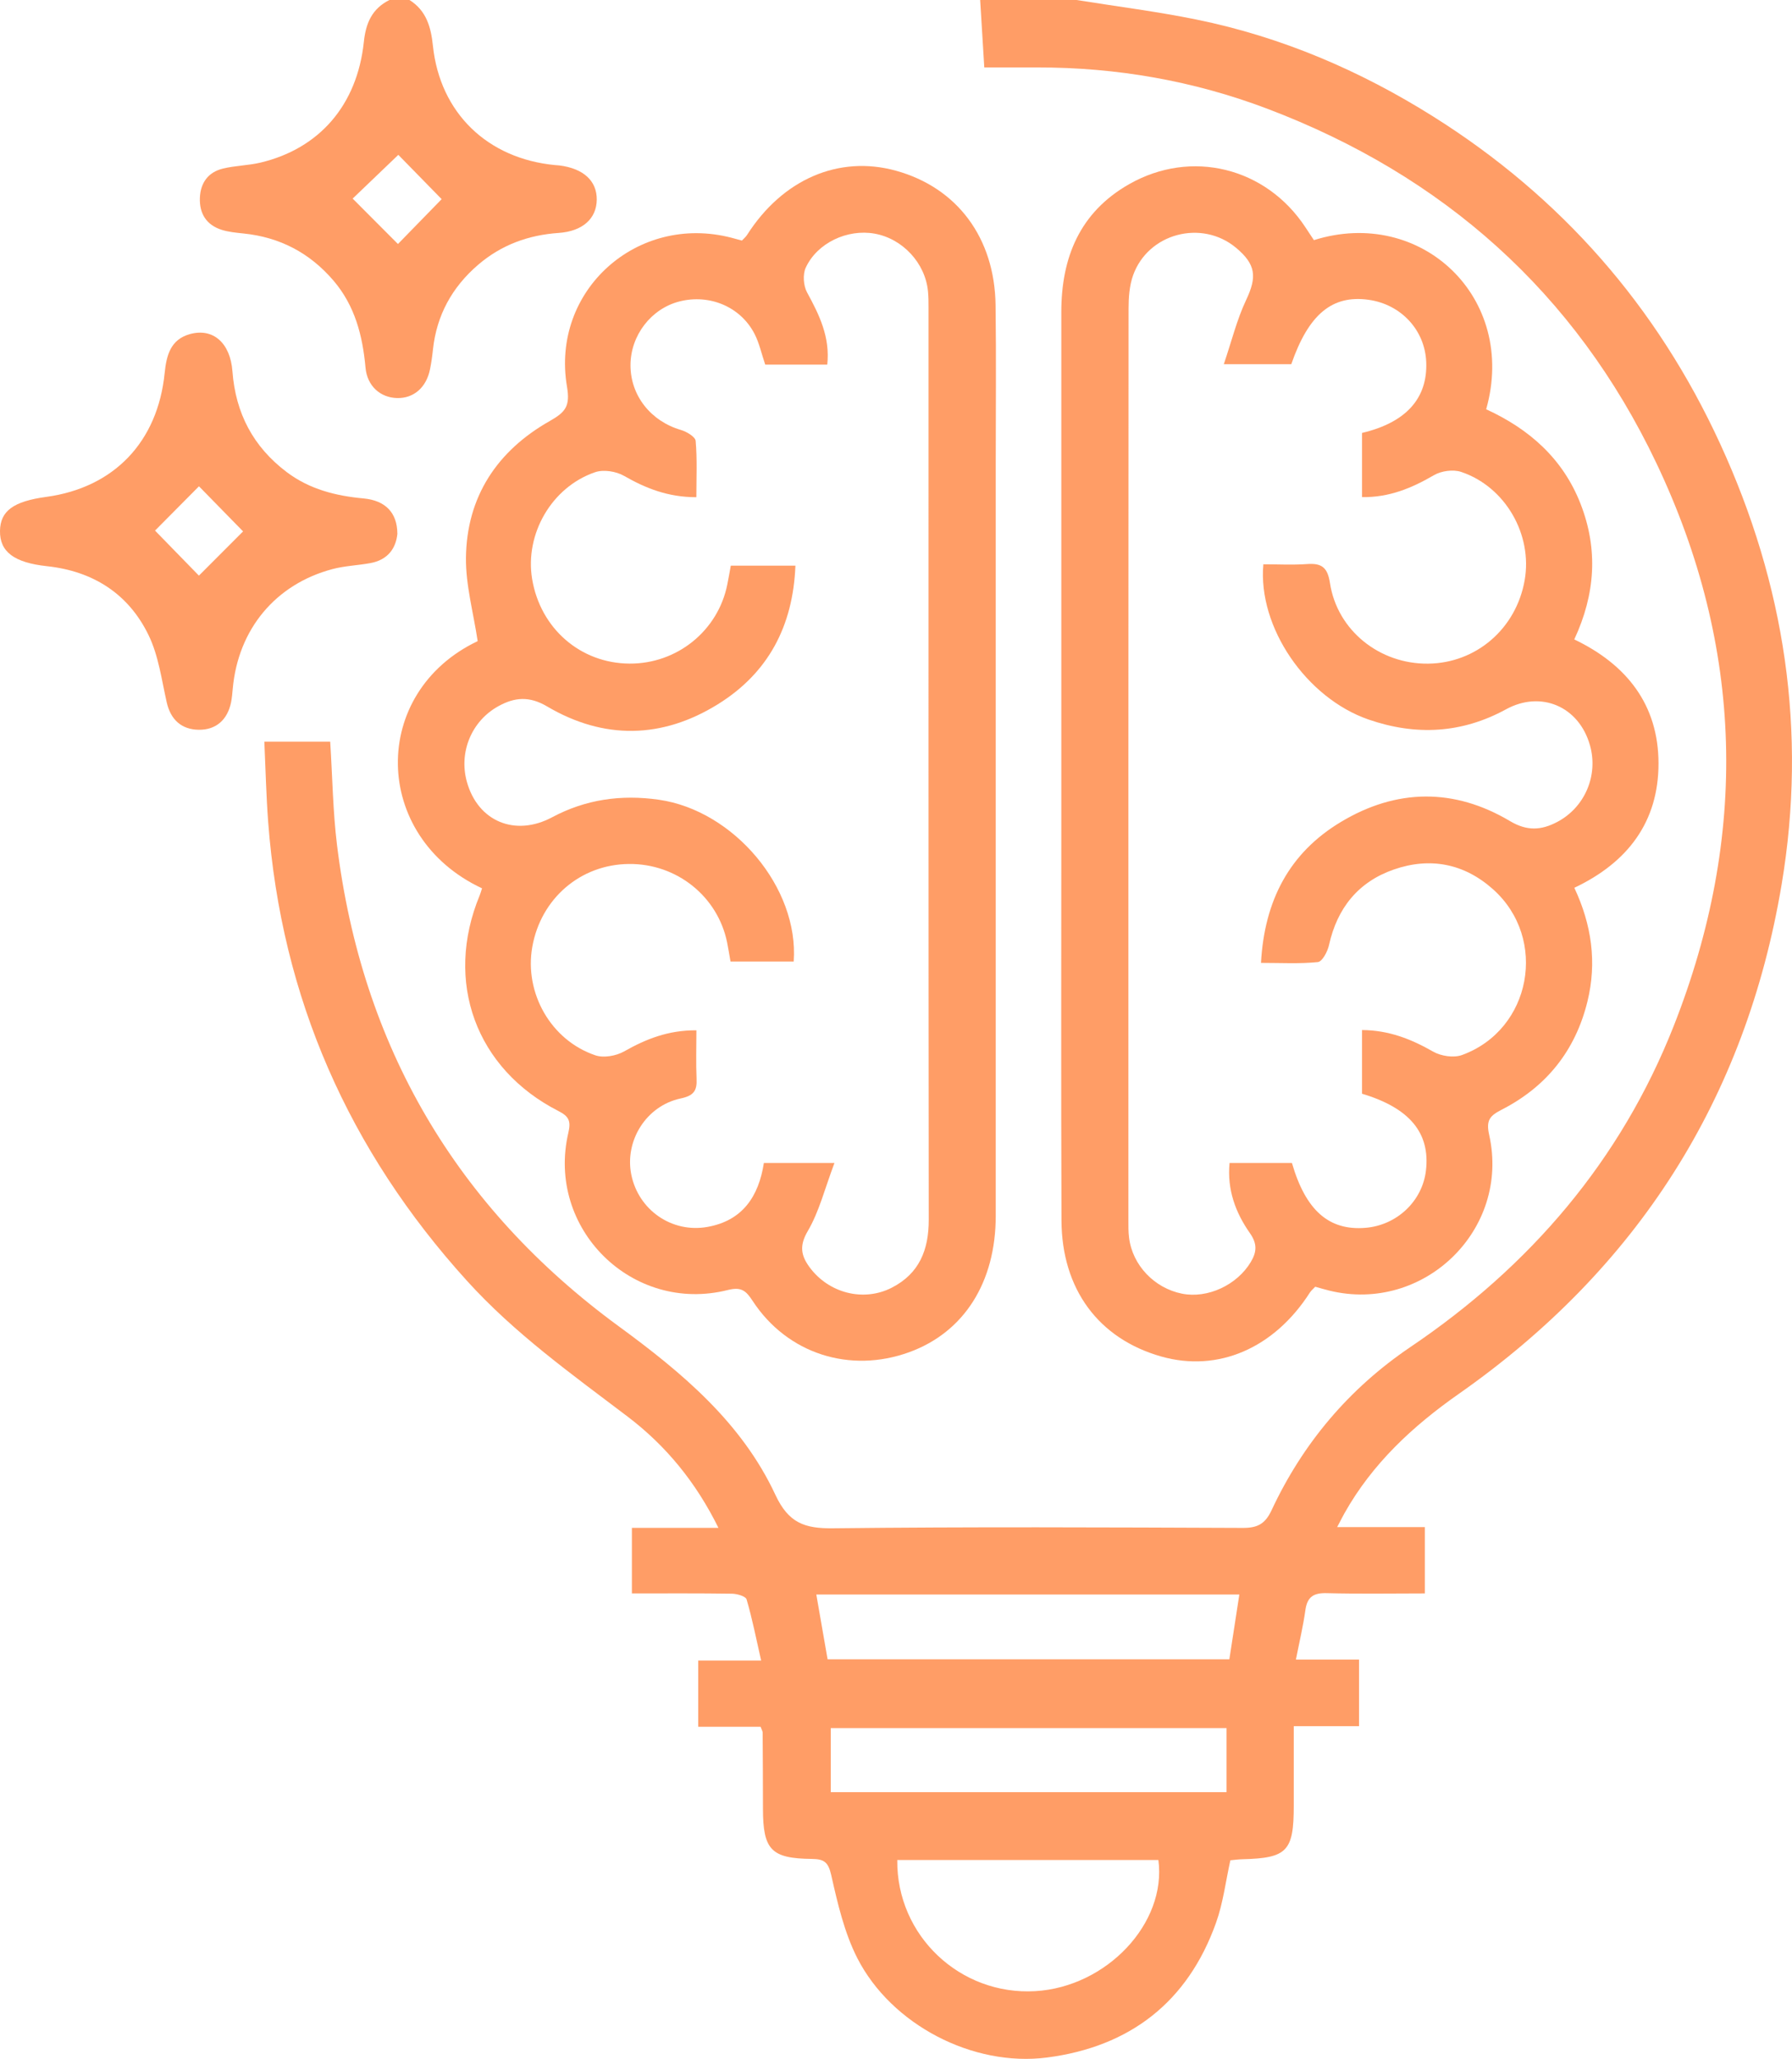
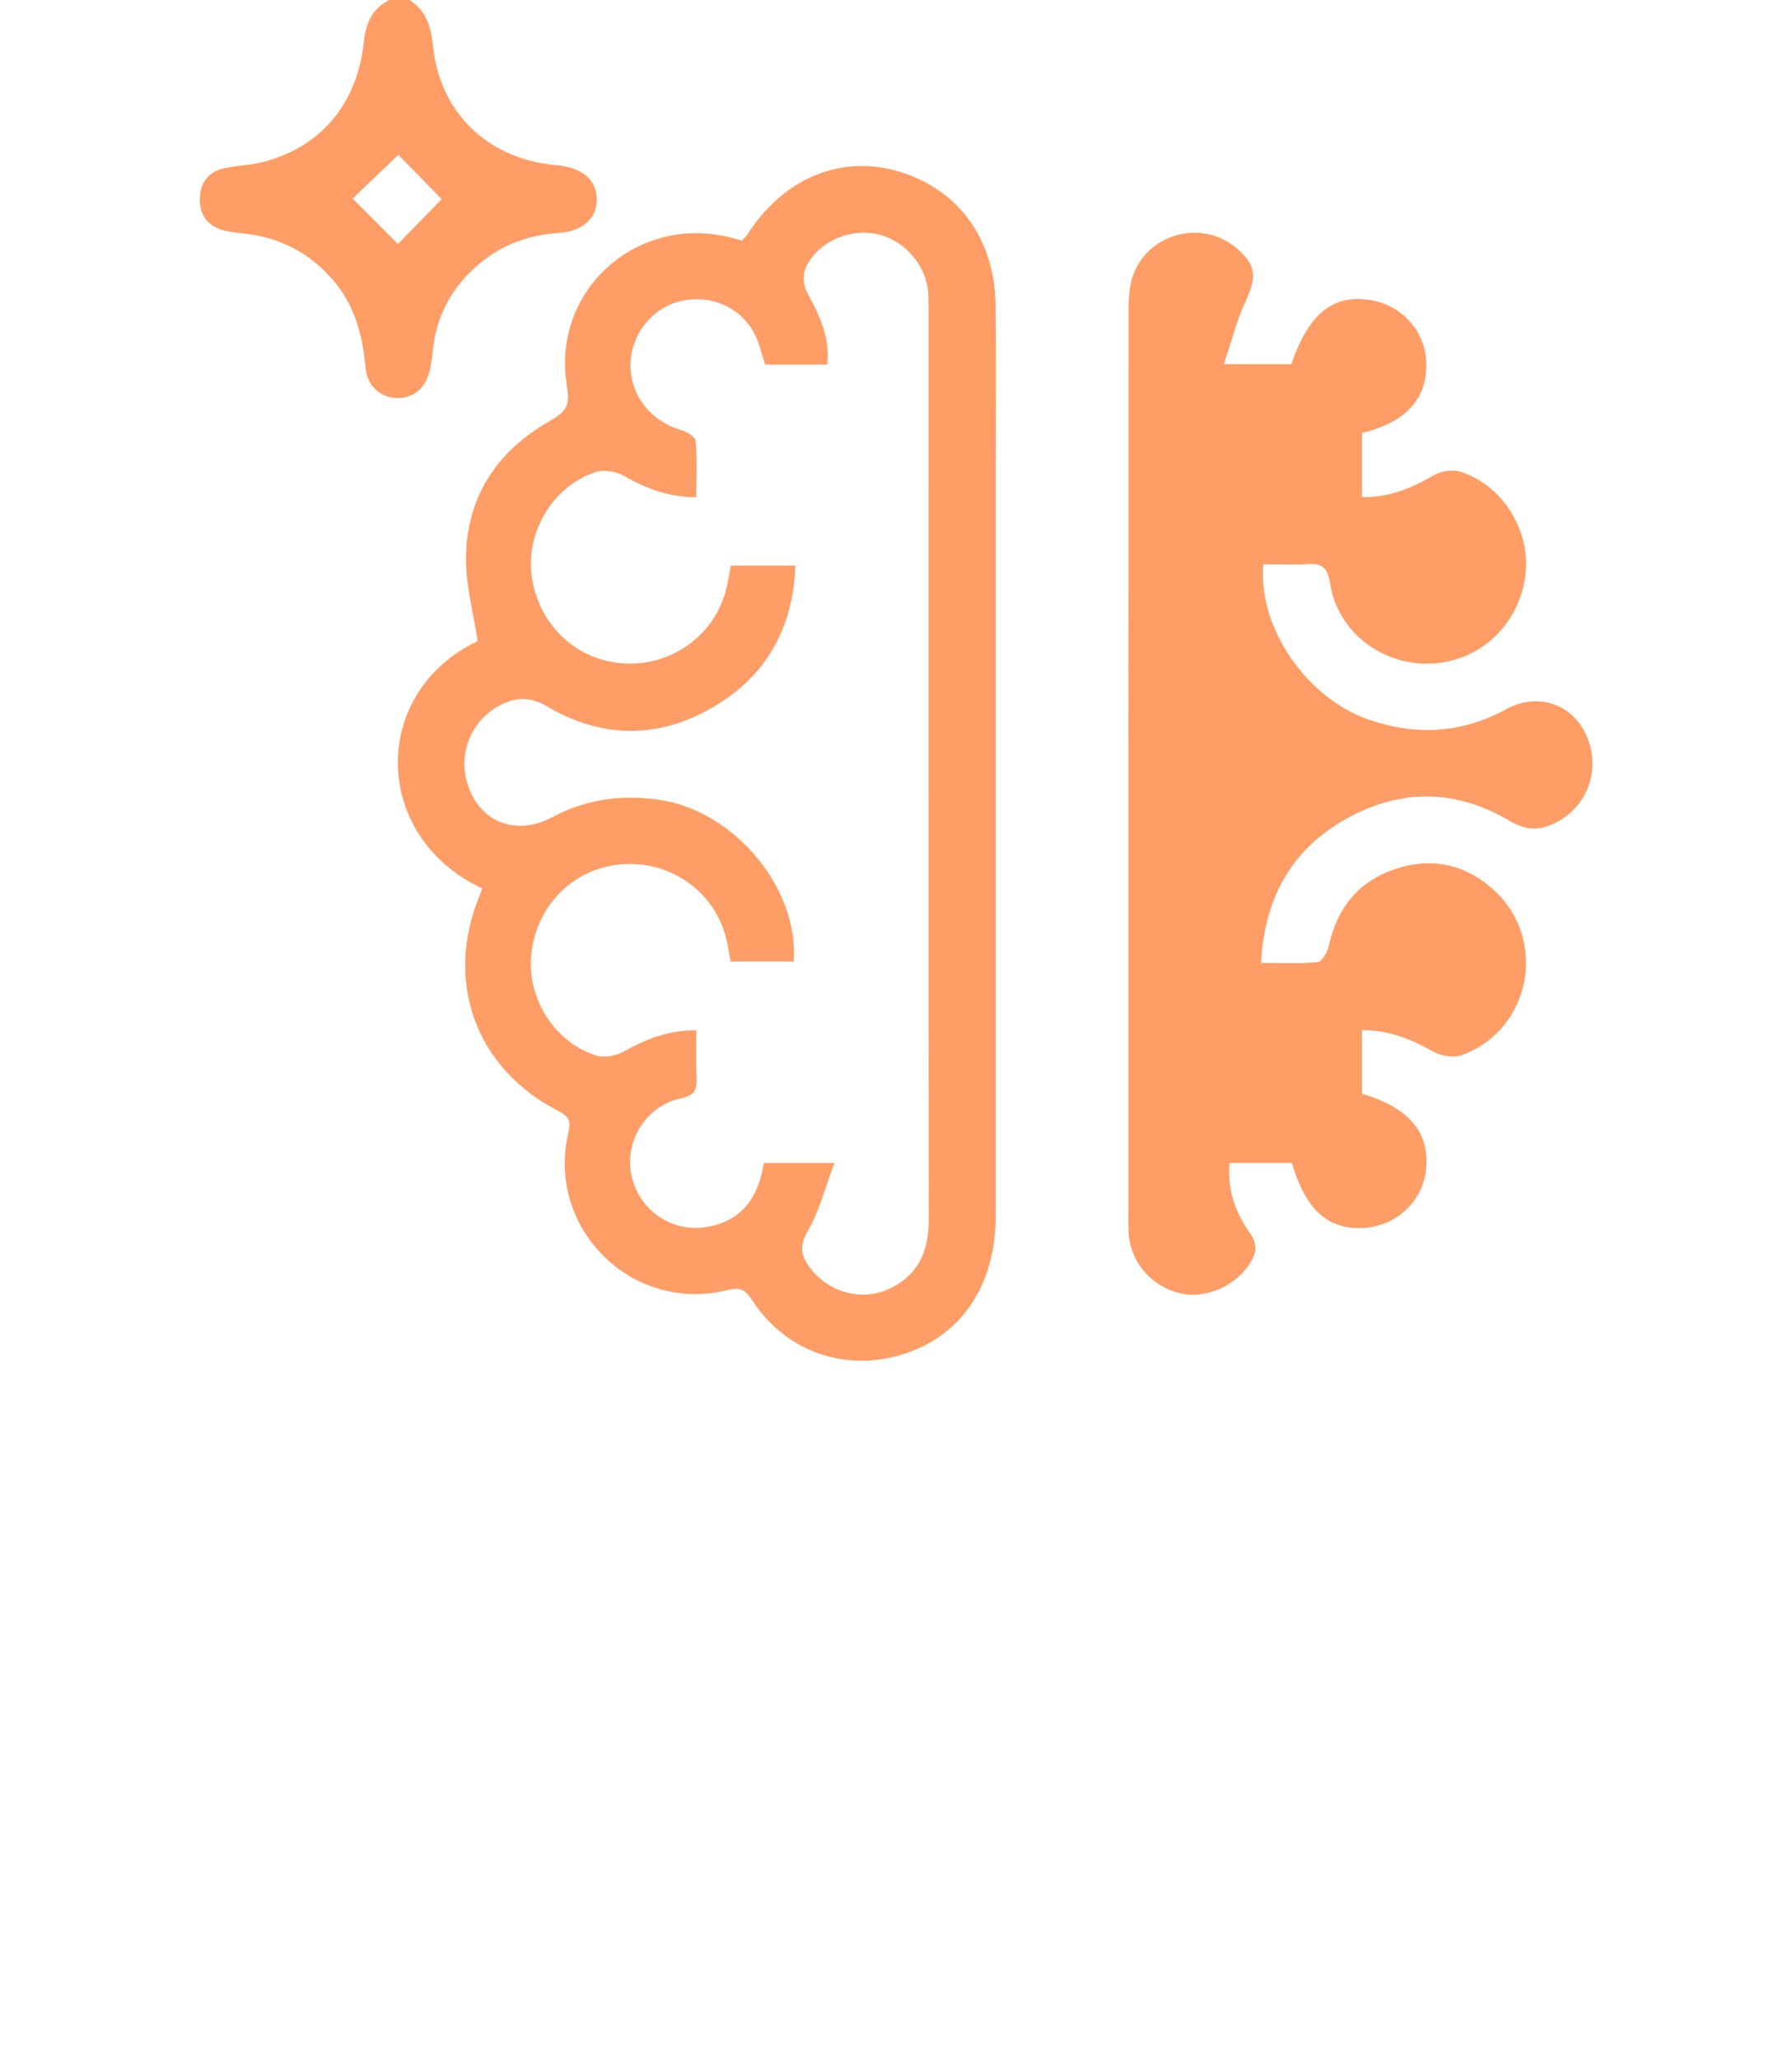
<svg xmlns="http://www.w3.org/2000/svg" id="Capa_1" data-name="Capa 1" viewBox="0 0 333.59 383.07">
  <defs>
    <style>
      .cls-1 {
        fill: #ff9d66;
      }
    </style>
  </defs>
-   <path class="cls-1" d="m200.41,0c7.46,1.2,14.98,2.14,22.38,3.65,15.77,3.22,30.38,9.47,43.98,18.01,23.86,14.98,41.69,35.34,53.45,60.92,12.03,26.15,16.21,53.51,11.44,81.98-6.7,39.99-26.93,71.55-60.11,94.79-8.58,6.01-16.08,12.97-21.27,22.2-.4.72-.77,1.46-1.36,2.58h16.32v12.34c-6.14,0-12.21.11-18.27-.05-2.47-.07-3.63.71-3.97,3.18-.41,2.94-1.1,5.83-1.76,9.18h11.75v12.39h-12.15c0,5.17,0,9.97,0,14.78,0,8.5-1.23,9.77-9.59,9.98-.73.02-1.47.12-2.21.19-.88,3.95-1.35,7.95-2.67,11.63-5.28,14.79-16.09,23.08-31.46,25.07-13.82,1.79-28.99-6.12-35.31-18.48-2.43-4.76-3.68-10.22-4.87-15.49-.55-2.43-1.36-2.95-3.59-2.98-7.59-.08-9.1-1.7-9.11-9.31,0-4.74-.03-9.47-.06-14.21,0-.23-.16-.46-.38-1.07h-11.61v-12.32h11.71c-.93-4.08-1.65-7.78-2.71-11.38-.17-.59-1.79-1.05-2.75-1.06-6.1-.09-12.21-.05-18.6-.05v-12.2h16.11c-4.22-8.54-9.8-15.3-16.88-20.68-10.43-7.91-21.07-15.5-29.93-25.28-22.02-24.28-34.54-52.66-37.01-85.39-.37-4.93-.48-9.88-.71-14.92h12.26c.42,6.66.5,13,1.27,19.26,4.61,37.34,22.12,67.32,52.43,89.5,11.85,8.67,22.89,17.9,29.17,31.36,2.45,5.25,5.44,6.29,10.73,6.23,25.43-.29,50.86-.17,76.29-.07,2.73.01,4.15-.73,5.35-3.29,5.82-12.45,14.42-22.64,25.84-30.36,22.29-15.05,39.14-34.68,49.03-59.76,13.91-35.28,13.08-70.43-3.25-104.73-15.1-31.72-39.7-53.52-72.47-65.93-13.72-5.19-28.06-7.69-42.79-7.66-3.1,0-6.21,0-9.84,0-.26-4.24-.52-8.4-.77-12.57,5.98,0,11.97,0,17.95,0Zm30.29,296.67h-78.74c.73,4.21,1.42,8.17,2.1,12.06h74.79c.61-3.97,1.2-7.77,1.86-12.06Zm-63.67,49.4c-.14,14.12,11.74,25.22,25.7,24.4,13.27-.78,24.47-12.62,22.91-24.4h-48.62Zm61.3-12.62v-11.92h-73.68v11.92h73.68Z" />
  <path class="cls-1" d="m76.23,0c3.15,1.98,4,5.05,4.36,8.53,1.32,12.48,10.15,21,22.78,22.19.25.02.5.03.75.06,4.48.56,7,2.86,6.97,6.36-.03,3.5-2.59,5.89-7.09,6.2-5.66.39-10.69,2.23-15,5.93-4.83,4.15-7.71,9.36-8.4,15.73-.13,1.24-.3,2.48-.55,3.7-.68,3.4-3.04,5.44-6.14,5.36-3.1-.08-5.56-2.22-5.87-5.67-.54-5.96-1.97-11.51-5.96-16.18-4.43-5.17-10-8.08-16.76-8.77-1.36-.14-2.75-.27-4.03-.67-2.85-.9-4.19-3.01-4.08-5.96.11-2.79,1.54-4.77,4.27-5.44,2.28-.56,4.7-.57,6.99-1.11,10.96-2.6,18.01-10.68,19.26-22.44C68.1,4.24,69.28,1.62,72.49,0h3.74Zm5.99,37.06c-2.41-2.47-5.68-5.81-8.07-8.25-2.62,2.51-5.99,5.73-8.5,8.14,2.73,2.74,6.03,6.04,8.43,8.45,2.53-2.59,5.73-5.88,8.13-8.34Z" />
-   <path class="cls-1" d="m244.59,44.68c19.94-6.28,37.94,10.71,32.07,31.47,7.97,3.65,14.29,9.16,17.58,17.62,3.29,8.46,2.74,16.79-1.18,25.2,9.76,4.67,15.66,12.15,15.68,23.04.02,10.9-5.73,18.47-15.67,23.17,3.22,6.86,4.23,13.87,2.44,21.16-2.24,9.13-7.62,15.84-15.93,20.11-2.2,1.13-2.99,1.93-2.36,4.72,3.95,17.66-12.21,33.26-29.76,28.96-.84-.21-1.66-.45-2.62-.72-.35.37-.73.68-.99,1.07-6.66,10.4-17.12,14.9-27.68,11.91-11.64-3.3-18.53-12.51-18.57-25.35-.09-24.92-.03-49.84-.03-74.77,0-31.4,0-62.8,0-94.21,0-10.17,3.45-18.57,12.62-23.79,11.58-6.59,25.49-3.12,32.82,8.02.53.81,1.07,1.62,1.58,2.39Zm8.96,146.97c5,.03,9.15,1.68,13.23,4.01,1.47.84,3.83,1.2,5.37.64,12.93-4.69,16.07-21.66,5.79-30.84-5.39-4.81-11.73-6.02-18.47-3.68-6.62,2.3-10.55,7.17-12.07,14.07-.26,1.19-1.25,3.06-2.06,3.15-3.4.35-6.86.15-10.6.15.64-11.63,5.3-20.47,14.86-26.21,10.34-6.22,21.09-6.36,31.51-.16,3.16,1.88,5.81,1.7,8.72.18,5.19-2.7,7.74-8.68,6.15-14.29-2.05-7.26-9.14-10.24-15.62-6.7-8.23,4.5-16.79,4.95-25.61,1.9-11.56-4-20.63-17.16-19.57-28.88,2.68,0,5.41.15,8.11-.04,2.72-.2,3.84.58,4.29,3.53,1.35,8.83,9.25,15.1,18.27,15,8.95-.1,16.38-6.5,17.97-15.5,1.51-8.5-3.58-17.42-11.83-20.18-1.48-.49-3.68-.19-5.05.61-4.14,2.41-8.36,4.17-13.39,4.08v-11.94c8.2-1.94,12.22-6.44,11.95-13.18-.24-5.95-4.67-10.74-10.73-11.59-6.79-.95-11.17,2.71-14.39,11.98h-12.56c1.48-4.36,2.44-8.32,4.15-11.93,2.04-4.31,1.85-6.63-1.9-9.75-6.38-5.29-16.35-2.68-19.14,5.15-.69,1.93-.84,4.15-.84,6.23-.04,56.48-.03,112.96-.03,169.44,0,1.12-.02,2.25.12,3.36.62,5.13,4.7,9.41,9.86,10.44,4.78.95,10.24-1.62,12.79-5.87,1.14-1.9,1.24-3.41-.15-5.39-2.67-3.81-4.27-8.07-3.79-13.06h11.61c2.56,8.83,6.89,12.63,13.69,12.07,5.86-.48,10.61-4.98,11.26-10.68.81-6.97-3.03-11.62-11.9-14.27v-11.85Z" />
+   <path class="cls-1" d="m244.59,44.68Zm8.96,146.97c5,.03,9.15,1.68,13.23,4.01,1.47.84,3.83,1.2,5.37.64,12.93-4.69,16.07-21.66,5.79-30.84-5.39-4.81-11.73-6.02-18.47-3.68-6.62,2.3-10.55,7.17-12.07,14.07-.26,1.19-1.25,3.06-2.06,3.15-3.4.35-6.86.15-10.6.15.64-11.63,5.3-20.47,14.86-26.21,10.34-6.22,21.09-6.36,31.51-.16,3.16,1.88,5.81,1.7,8.72.18,5.19-2.7,7.74-8.68,6.15-14.29-2.05-7.26-9.14-10.24-15.62-6.7-8.23,4.5-16.79,4.95-25.61,1.9-11.56-4-20.63-17.16-19.57-28.88,2.68,0,5.41.15,8.11-.04,2.72-.2,3.84.58,4.29,3.53,1.35,8.83,9.25,15.1,18.27,15,8.95-.1,16.38-6.5,17.97-15.5,1.51-8.5-3.58-17.42-11.83-20.18-1.48-.49-3.68-.19-5.05.61-4.14,2.41-8.36,4.17-13.39,4.08v-11.94c8.2-1.94,12.22-6.44,11.95-13.18-.24-5.95-4.67-10.74-10.73-11.59-6.79-.95-11.17,2.71-14.39,11.98h-12.56c1.48-4.36,2.44-8.32,4.15-11.93,2.04-4.31,1.85-6.63-1.9-9.75-6.38-5.29-16.35-2.68-19.14,5.15-.69,1.93-.84,4.15-.84,6.23-.04,56.48-.03,112.96-.03,169.44,0,1.12-.02,2.25.12,3.36.62,5.13,4.7,9.41,9.86,10.44,4.78.95,10.24-1.62,12.79-5.87,1.14-1.9,1.24-3.41-.15-5.39-2.67-3.81-4.27-8.07-3.79-13.06h11.61c2.56,8.83,6.89,12.63,13.69,12.07,5.86-.48,10.61-4.98,11.26-10.68.81-6.97-3.03-11.62-11.9-14.27v-11.85Z" />
  <path class="cls-1" d="m89.73,165.28c-20.59-9.63-20.91-36.44-.81-45.99-.79-5.29-2.23-10.4-2.18-15.48.12-11.4,5.82-19.94,15.61-25.48,2.93-1.66,3.81-2.76,3.2-6.37-3.05-17.89,13.08-32.29,30.64-27.72.59.15,1.18.32,1.92.52.32-.35.71-.66.96-1.05,6.61-10.36,17.08-14.88,27.71-11.95,11.39,3.15,18.39,12.47,18.55,25.03.13,9.85.03,19.7.03,29.55,0,46.63.01,93.26,0,139.88,0,12.39-5.91,21.64-16.06,25.35-11.06,4.04-22.75.32-29.19-9.52-1.25-1.92-2.12-2.66-4.63-2.03-17.77,4.46-33.85-11.42-29.68-29.26.5-2.13.14-3.03-1.8-4.02-15.45-7.86-21.35-24.11-14.7-40.16.14-.34.23-.69.44-1.32Zm65.61,51.1c-1.81,4.8-2.85,9.07-4.98,12.69-1.59,2.71-1.24,4.54.32,6.67,3.56,4.87,10.06,6.54,15.32,3.85,5.13-2.62,6.9-7.04,6.89-12.64-.06-56.58-.04-113.16-.04-169.75,0-1,0-2-.1-2.99-.5-5.26-4.72-9.81-9.94-10.74-5.05-.9-10.69,1.71-12.82,6.34-.58,1.25-.43,3.34.24,4.58,2.28,4.18,4.32,8.32,3.77,13.45h-11.55c-.69-2.02-1.1-4-2-5.74-2.62-5.05-8.39-7.44-13.98-6.01-5.27,1.35-9.09,6.32-9.1,11.85-.01,5.67,3.79,10.43,9.39,12.06,1.06.31,2.68,1.27,2.74,2.04.3,3.42.13,6.88.13,10.47-5.27,0-9.41-1.65-13.48-3.98-1.47-.84-3.81-1.21-5.37-.67-8.11,2.77-13.11,11.53-11.72,19.88,1.54,9.2,8.99,15.67,18.12,15.73,8.85.06,16.49-6.11,18.21-14.72.24-1.19.45-2.38.65-3.5h12.03c-.44,11.29-5.1,19.99-14.43,25.78-10.38,6.44-21.24,6.64-31.81.4-3.32-1.96-6.06-1.69-9.05-.04-5.01,2.76-7.4,8.58-5.87,14.07,2.06,7.41,9.02,10.26,15.87,6.6,6.24-3.33,12.85-4.27,19.89-3.26,13.92,2,26.08,16.35,25.08,30.1h-11.76c-.24-1.35-.41-2.44-.63-3.53-1.74-8.59-9.39-14.71-18.28-14.62-9.01.08-16.39,6.41-17.99,15.42-1.52,8.57,3.45,17.38,11.74,20.18,1.56.53,3.87.11,5.36-.73,4.07-2.3,8.21-3.96,13.45-3.92,0,3.13-.1,6.09.03,9.03.11,2.24-.56,3.14-2.97,3.65-6.43,1.37-10.45,7.9-9.18,14.18,1.33,6.56,7.53,10.9,14.17,9.72,6.55-1.16,9.55-5.69,10.51-11.9h13.1Z" />
-   <path class="cls-1" d="m73.98,99.27c-.26,2.74-1.77,4.92-5.08,5.51-2.32.42-4.72.5-6.99,1.1-10.63,2.81-17.58,11.21-18.58,22.23-.08.87-.15,1.74-.32,2.59-.68,3.25-2.81,5.12-6.01,5.08-3.16-.04-5.23-1.82-5.97-5.13-.95-4.21-1.52-8.66-3.37-12.47-3.73-7.69-10.31-11.9-18.88-12.83C2.63,104.69-.07,102.67,0,98.75c.07-3.69,2.5-5.47,8.62-6.3,12.6-1.72,20.74-10.23,22.03-23.03.33-3.24,1.06-6.25,4.71-7.26,4.27-1.18,7.51,1.6,7.91,6.93.58,7.8,3.88,14.06,10.12,18.76,4.22,3.18,9.1,4.41,14.28,4.89,4.06.37,6.27,2.64,6.3,6.53Zm-28.73-.4c-2.58-2.64-5.78-5.91-8.21-8.39-2.56,2.58-5.85,5.9-8.18,8.24,2.5,2.57,5.77,5.92,8.17,8.38,2.41-2.41,5.72-5.73,8.22-8.23Z" />
</svg>